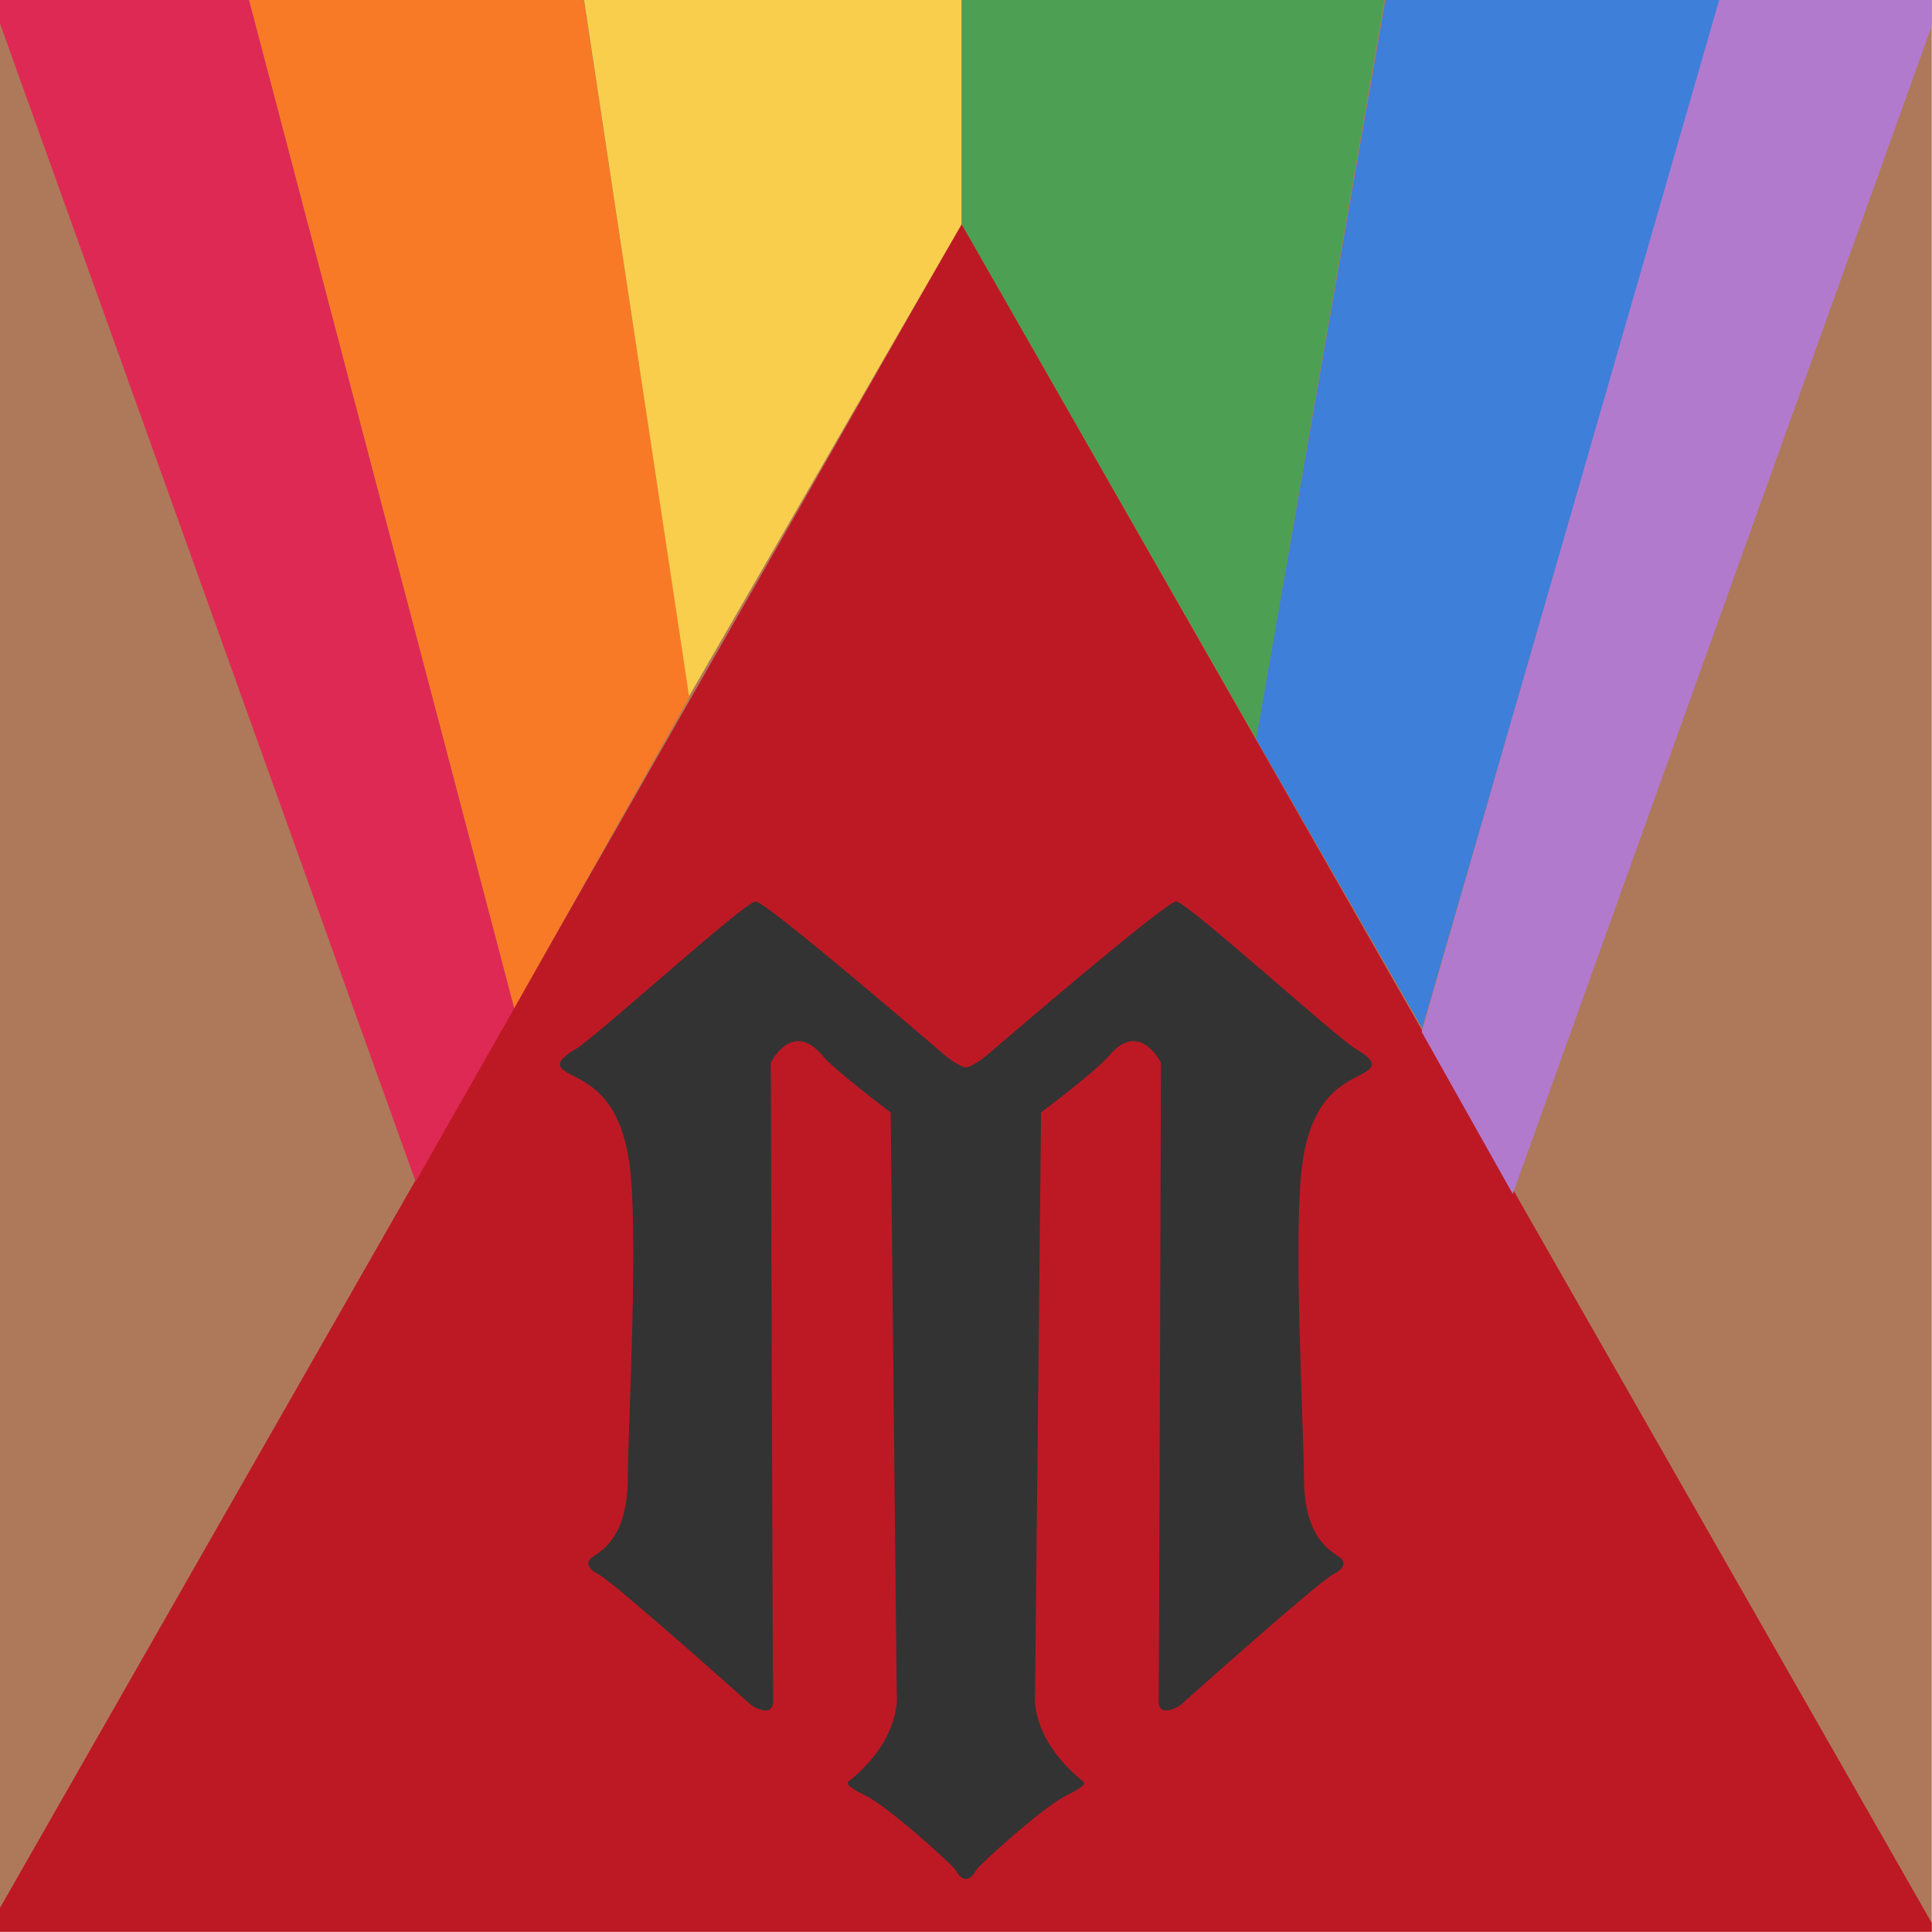
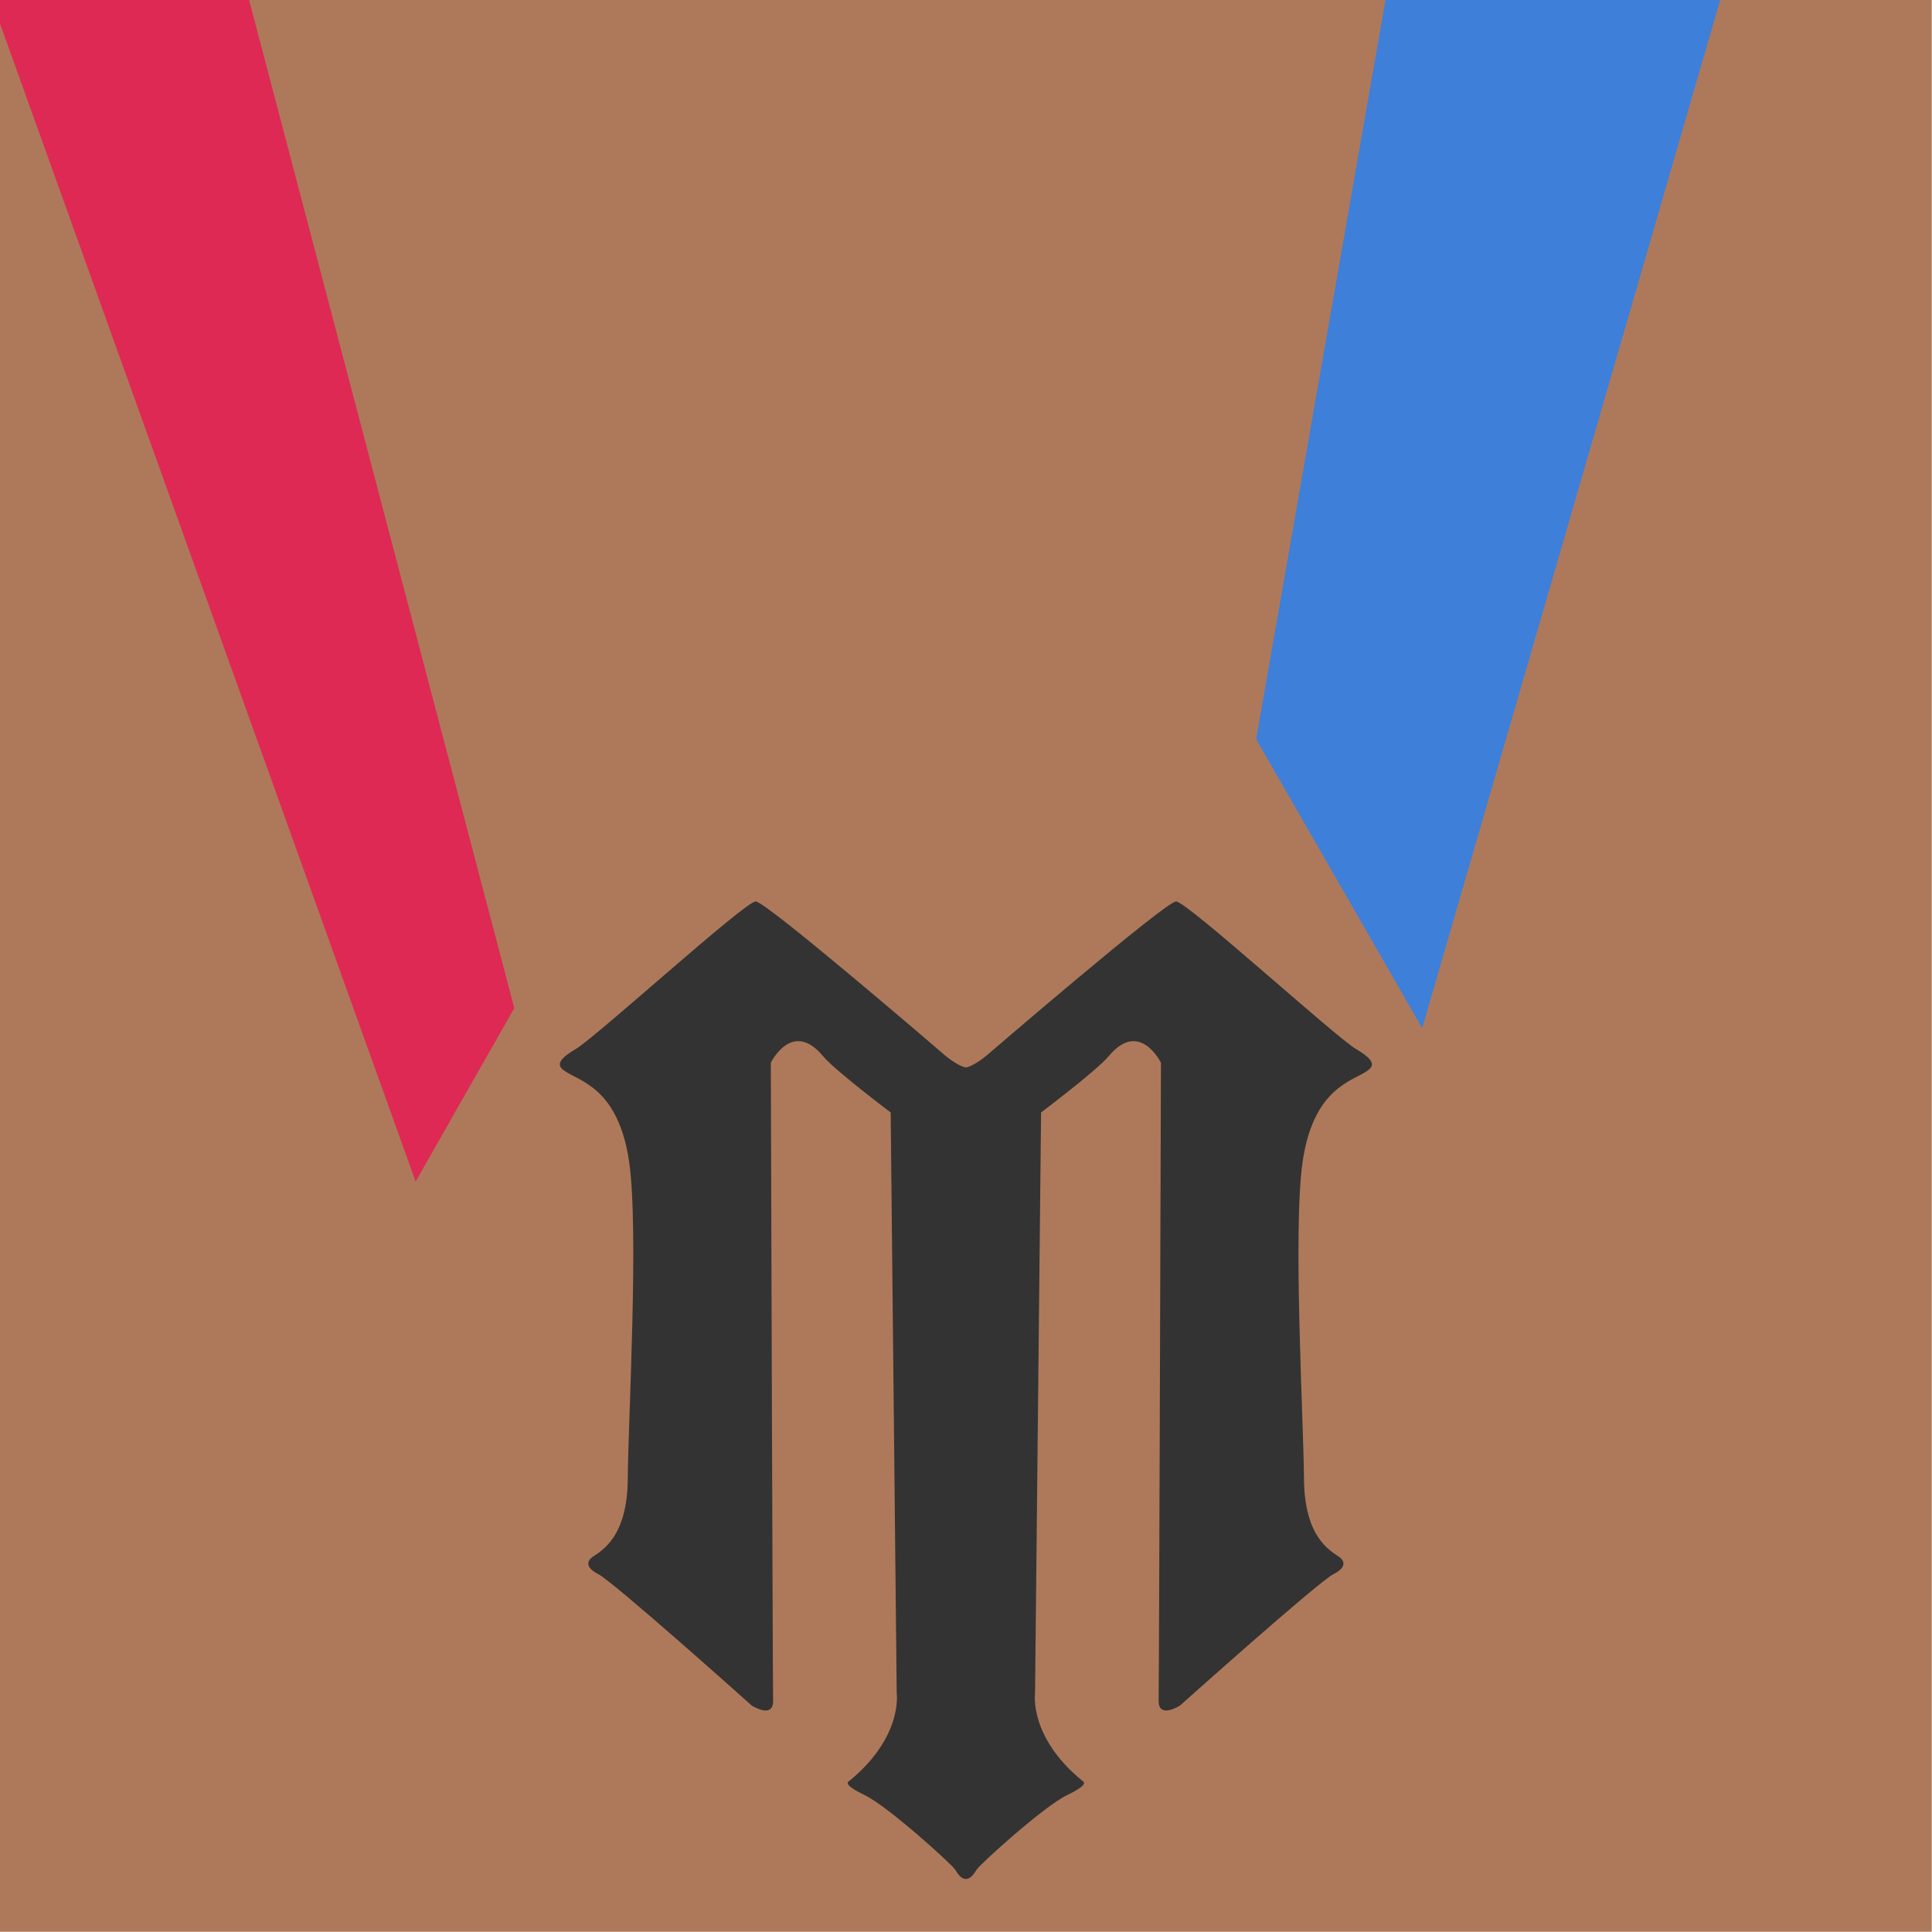
<svg xmlns="http://www.w3.org/2000/svg" xmlns:ns1="http://www.serif.com/" width="100%" height="100%" viewBox="0 0 2667 2667" version="1.1" xml:space="preserve" style="fill-rule:evenodd;clip-rule:evenodd;stroke-linejoin:round;stroke-miterlimit:2;">
  <rect x="0" y="0" width="2666.67" height="2666.67" style="fill:#ae795a;" />
-   <path d="M1327.5,309.276l1339.16,2345.15l-0,12.239l-2666.67,-0l-0,-32.995l1327.5,-2324.4Z" style="fill:#bd1924;" />
-   <path d="M573.714,1631.07l136.224,-239.401l-366.065,-1391.67l-343.873,0l-0,32.577l573.714,1598.5Z" style="fill:#de2954;" />
-   <path d="M709.938,1391.67l241.902,-429.56l-146.062,-962.113l-461.926,0l366.086,1391.67Z" style="fill:#f87a26;" />
-   <path d="M951.203,961.054l376.301,-651.627l-0,-309.427l-521.193,0l144.892,961.054Z" style="fill:#f9ce4c;" />
-   <path d="M1327.5,309.449l-0,-309.449l583.609,0l-176.96,1020.42l-406.649,-710.968Z" style="fill:#4d9f53;" />
+   <path d="M573.714,1631.07l136.224,-239.401l-366.065,-1391.67l-343.873,0l-0,32.577Z" style="fill:#de2954;" />
  <path d="M1734.04,1020.42l178.551,-1020.42l462.012,0l-411.354,1419.31l-229.209,-398.889Z" style="fill:#3e7fd9;" />
-   <path d="M1962.54,1424.45l410.623,-1424.45l293.504,0l-0,35.817l-578.412,1612.36l-125.715,-223.723Z" style="fill:#b17acd;" />
  <path id="M--fused-" ns1:id="M (fused)" d="M1333.33,1473.62c13.337,-2.786 31.143,-18.743 31.143,-18.743c0,-0 244.46,-210.378 258.99,-210.486c14.801,-0.111 219.904,186.882 248.208,203.574c28.305,16.692 24.771,23.848 15.488,30.436c-19.794,14.05 -74.046,22.921 -88.962,125.273c-13.695,93.977 1.302,356.769 1.869,437.85c0.567,81.08 36.357,99.089 48.783,107.857c6.756,4.766 10.889,13.988 -7.899,23.512c-21.454,10.876 -211.92,181.439 -211.92,181.439c-0,-0 -30.192,19.45 -29.611,-6.967c0.58,-26.418 3.194,-880.32 3.194,-880.32c-0,-0 -29.544,-60.581 -72.23,-8.937c-16.035,19.4 -93.245,77.571 -93.245,77.571l-8.319,801.992c-0,0 -8.636,59.338 63.923,119.522c3.042,2.523 12.611,5.17 -19.903,20.963c-32.513,15.792 -119.991,95.282 -124.527,102.54c-4.536,7.257 -8.836,13.081 -14.982,13.081l0,-1120.16l0,1120.16c-6.146,-0 -10.446,-5.824 -14.982,-13.081c-4.536,-7.258 -92.013,-86.748 -124.527,-102.54c-32.513,-15.793 -22.944,-18.44 -19.903,-20.963c72.559,-60.184 63.924,-119.522 63.924,-119.522l-8.319,-801.992c-0,-0 -77.21,-58.171 -93.245,-77.571c-42.686,-51.644 -72.23,8.937 -72.23,8.937c-0,-0 2.613,853.902 3.194,880.32c0.581,26.417 -29.611,6.967 -29.611,6.967c0,-0 -190.466,-170.563 -211.92,-181.439c-18.788,-9.524 -14.655,-18.746 -7.899,-23.512c12.426,-8.768 48.216,-26.777 48.783,-107.857c0.567,-81.081 15.563,-343.873 1.868,-437.85c-14.915,-102.352 -69.168,-111.223 -88.961,-125.273c-9.283,-6.588 -12.817,-13.744 15.487,-30.436c28.305,-16.692 233.408,-203.685 248.209,-203.574c14.53,0.108 258.989,210.486 258.989,210.486c0,-0 17.806,15.957 31.143,18.743" style="fill:#333;" />
</svg>